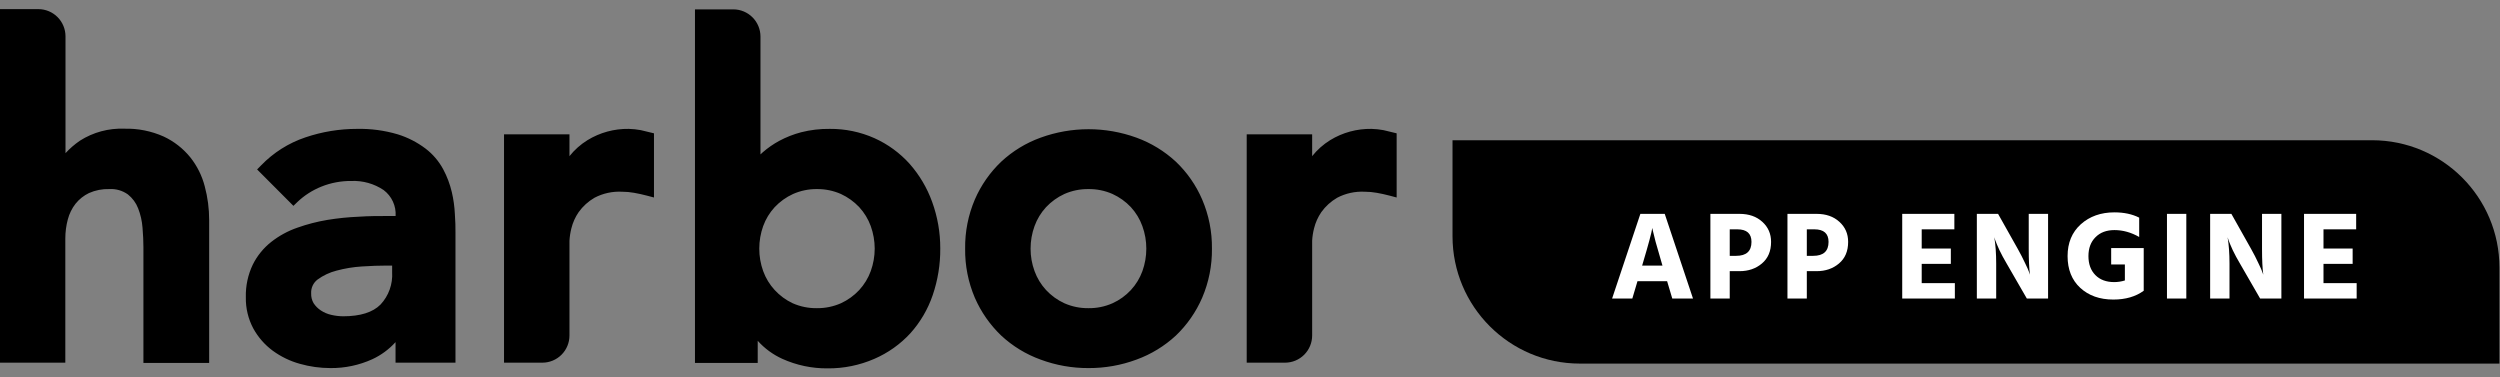
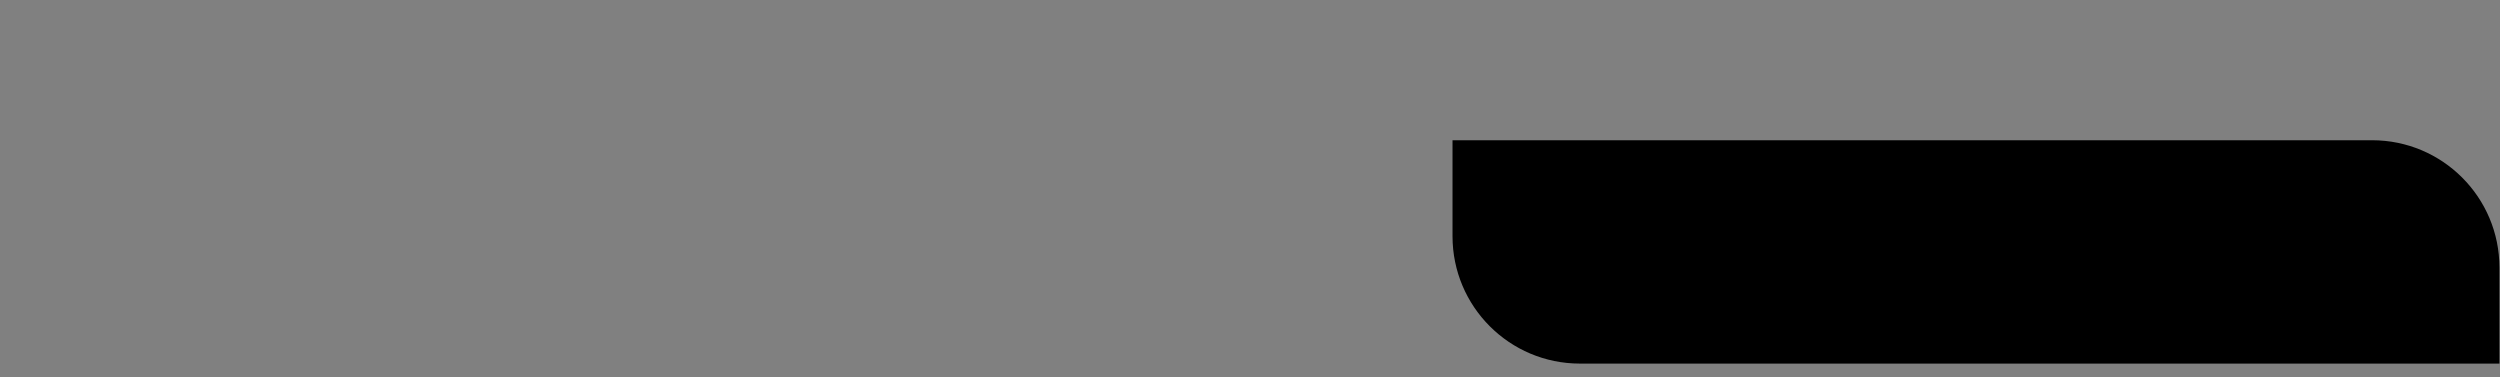
<svg xmlns="http://www.w3.org/2000/svg" width="179" height="27" viewBox="0 0 179 27" fill="none">
  <rect x="0" y="0" width="179" height="27" fill="#808080" stroke="none" />
-   <path fill-rule="evenodd" clip-rule="evenodd" d="M13.62 11.258C14.112 11.874 14.468 12.589 14.663 13.353C14.872 14.138 14.977 14.946 14.976 15.758V25.984H10.269V17.703C10.269 17.285 10.247 16.812 10.204 16.296C10.168 15.824 10.063 15.36 9.891 14.919C9.74 14.527 9.486 14.182 9.157 13.921C8.771 13.645 8.301 13.509 7.827 13.538C7.327 13.522 6.83 13.619 6.372 13.822C5.999 14.001 5.671 14.261 5.411 14.584C5.153 14.915 4.965 15.296 4.858 15.702C4.736 16.154 4.676 16.62 4.677 17.088V25.967H0V0.654H2.751C3.265 0.655 3.757 0.86 4.121 1.225C4.484 1.589 4.689 2.083 4.69 2.599V10.966C4.999 10.631 5.345 10.333 5.72 10.075C6.67 9.469 7.783 9.169 8.908 9.215C9.874 9.19 10.832 9.381 11.715 9.774C12.454 10.118 13.105 10.626 13.62 11.258ZM32.351 13.758C32.472 14.276 32.545 14.805 32.569 15.337C32.604 15.827 32.617 16.262 32.612 16.657V25.967H28.321V24.496C27.856 25.009 27.293 25.425 26.665 25.717C25.722 26.147 24.697 26.364 23.661 26.354C22.92 26.354 22.182 26.252 21.468 26.049C20.771 25.856 20.114 25.538 19.529 25.111C18.957 24.688 18.483 24.147 18.139 23.523C17.771 22.835 17.586 22.063 17.602 21.282C17.581 20.475 17.752 19.674 18.1 18.946C18.415 18.313 18.867 17.758 19.422 17.32C19.986 16.878 20.619 16.533 21.297 16.3C21.994 16.053 22.712 15.867 23.442 15.745C24.181 15.624 24.926 15.548 25.674 15.517C26.412 15.466 27.115 15.466 27.759 15.466H27.759H28.326C28.348 15.109 28.281 14.752 28.131 14.428C27.981 14.103 27.753 13.821 27.467 13.607C26.785 13.15 25.975 12.922 25.154 12.958C24.42 12.951 23.691 13.088 23.009 13.362C22.373 13.618 21.79 13.991 21.293 14.463L21.009 14.739L18.409 12.132L18.688 11.848C19.572 10.93 20.664 10.239 21.872 9.834C23.063 9.431 24.313 9.226 25.571 9.228C26.555 9.207 27.536 9.339 28.48 9.619C29.199 9.842 29.875 10.189 30.475 10.643C30.994 11.04 31.423 11.543 31.733 12.119C32.01 12.636 32.217 13.187 32.351 13.758ZM28.077 19.015H27.686C27.158 19.015 26.562 19.036 25.91 19.079C25.298 19.117 24.691 19.217 24.099 19.376C23.608 19.501 23.144 19.718 22.734 20.017C22.583 20.133 22.462 20.284 22.383 20.457C22.304 20.63 22.268 20.821 22.279 21.011C22.27 21.257 22.331 21.5 22.455 21.712C22.591 21.918 22.768 22.094 22.975 22.229C23.199 22.378 23.45 22.484 23.713 22.543C23.994 22.609 24.282 22.644 24.571 22.646C25.79 22.646 26.691 22.366 27.244 21.807C27.534 21.498 27.757 21.133 27.9 20.734C28.043 20.335 28.103 19.911 28.077 19.488V19.015ZM46.507 9.469C46.292 9.413 46.078 9.361 45.881 9.318C45.597 9.265 45.31 9.235 45.022 9.228C43.979 9.21 42.952 9.49 42.062 10.037C41.57 10.341 41.135 10.728 40.774 11.181V9.619H36.088V25.967H38.835C39.349 25.967 39.842 25.762 40.206 25.397C40.57 25.033 40.774 24.538 40.774 24.022V17.234C40.791 16.935 40.837 16.638 40.911 16.348C41.013 15.934 41.189 15.541 41.431 15.19C41.732 14.769 42.12 14.417 42.568 14.158C43.175 13.84 43.857 13.691 44.542 13.728C44.83 13.728 45.117 13.754 45.4 13.805C45.7 13.857 46.009 13.926 46.318 14.007L46.825 14.141V9.546L46.507 9.469ZM65.126 11.727C65.83 12.525 66.378 13.449 66.74 14.45C67.129 15.52 67.327 16.65 67.323 17.789C67.332 18.925 67.149 20.056 66.782 21.131C66.439 22.141 65.894 23.07 65.182 23.863C64.461 24.646 63.584 25.269 62.607 25.692C61.548 26.153 60.403 26.387 59.247 26.375C58.132 26.384 57.028 26.151 56.012 25.692C55.343 25.388 54.744 24.948 54.252 24.401V25.984H49.76V0.671H52.51C53.024 0.672 53.517 0.878 53.88 1.242C54.244 1.606 54.449 2.1 54.45 2.616V11.056L54.617 10.901C54.977 10.588 55.37 10.316 55.789 10.088C56.288 9.821 56.816 9.613 57.364 9.469C58.033 9.3 58.721 9.219 59.41 9.228C60.514 9.218 61.607 9.445 62.616 9.895C63.57 10.325 64.425 10.949 65.126 11.727ZM62.346 19.411C62.532 18.895 62.628 18.35 62.629 17.802C62.628 17.252 62.532 16.706 62.346 16.188C62.163 15.686 61.883 15.226 61.522 14.833C61.15 14.438 60.705 14.118 60.213 13.891C59.672 13.652 59.087 13.532 58.496 13.538C57.906 13.531 57.32 13.652 56.78 13.891C56.285 14.117 55.839 14.437 55.467 14.833C55.105 15.226 54.825 15.686 54.643 16.188C54.458 16.706 54.364 17.252 54.364 17.802C54.363 18.35 54.458 18.895 54.643 19.411C54.825 19.913 55.105 20.373 55.467 20.766C55.831 21.162 56.268 21.483 56.754 21.712C57.303 21.954 57.897 22.075 58.496 22.065C59.087 22.071 59.672 21.951 60.213 21.712C60.706 21.485 61.151 21.164 61.522 20.766C61.883 20.373 62.163 19.913 62.346 19.411ZM86.075 14.283C85.636 13.262 84.996 12.342 84.192 11.577C83.375 10.821 82.417 10.236 81.372 9.856C79.154 9.05 76.725 9.05 74.507 9.856C73.461 10.234 72.502 10.819 71.687 11.577C70.883 12.343 70.241 13.263 69.799 14.283C69.325 15.394 69.088 16.593 69.104 17.802C69.088 19.011 69.325 20.209 69.799 21.321C70.243 22.339 70.885 23.259 71.687 24.027C72.502 24.784 73.461 25.369 74.507 25.747C75.605 26.155 76.768 26.36 77.939 26.354C79.111 26.36 80.273 26.154 81.372 25.747C82.417 25.367 83.375 24.782 84.192 24.027C84.994 23.26 85.634 22.34 86.075 21.321C86.551 20.209 86.789 19.011 86.775 17.802C86.789 16.593 86.551 15.394 86.075 14.283ZM77.922 22.065C77.332 22.071 76.746 21.951 76.206 21.712C75.712 21.485 75.267 21.164 74.897 20.766C74.535 20.373 74.255 19.913 74.073 19.411C73.884 18.895 73.788 18.351 73.79 17.802C73.789 17.251 73.885 16.705 74.073 16.189C74.255 15.686 74.535 15.226 74.897 14.833C75.269 14.438 75.713 14.118 76.206 13.891C76.746 13.652 77.332 13.532 77.922 13.538C78.52 13.529 79.113 13.649 79.66 13.891C80.155 14.117 80.601 14.437 80.973 14.833C81.334 15.226 81.612 15.687 81.793 16.189C81.981 16.705 82.077 17.251 82.076 17.802C82.077 18.35 81.982 18.895 81.797 19.411C81.615 19.913 81.335 20.374 80.973 20.766C80.602 21.165 80.156 21.487 79.66 21.712C79.116 21.953 78.526 22.074 77.931 22.065H77.922ZM99.056 9.318C99.253 9.361 99.468 9.413 99.683 9.469L100 9.546V14.141L99.494 14.007C99.185 13.926 98.876 13.857 98.575 13.805C98.292 13.754 98.005 13.728 97.717 13.728C97.033 13.692 96.351 13.84 95.743 14.158C95.295 14.417 94.907 14.769 94.606 15.19C94.365 15.541 94.189 15.934 94.087 16.348C94.012 16.638 93.966 16.935 93.95 17.234V24.022C93.95 24.538 93.745 25.033 93.382 25.397C93.018 25.762 92.524 25.967 92.01 25.967H89.264V9.619H93.95V11.181C94.31 10.728 94.746 10.341 95.237 10.037C96.127 9.49 97.154 9.21 98.198 9.228C98.486 9.235 98.773 9.265 99.056 9.318Z" fill="black" />
-   <path d="M104 10.041H169.841C174.877 10.041 178.96 14.124 178.96 19.16V26.033H113.119C108.083 26.033 104 21.95 104 16.914V10.041Z" fill="black" />
-   <path d="M117.576 19.019H119.033L118.97 18.803C118.796 18.216 118.652 17.715 118.538 17.301C118.43 16.887 118.364 16.62 118.34 16.5L118.304 16.321C118.256 16.65 118.035 17.478 117.639 18.803L117.576 19.019ZM119.735 21.376L119.366 20.135H117.243L116.874 21.376H115.426L117.45 15.313H119.195L121.219 21.376H119.735ZM123.849 18.318H124.308C125.04 18.318 125.406 17.985 125.406 17.319C125.406 16.719 125.067 16.42 124.389 16.42H123.849V18.318ZM122.464 15.313H124.551C125.223 15.313 125.765 15.502 126.179 15.88C126.599 16.258 126.809 16.737 126.809 17.319C126.809 17.985 126.59 18.5 126.152 18.866C125.72 19.232 125.187 19.415 124.551 19.415H123.849V21.376H122.464V15.313ZM129.368 18.318H129.826C130.558 18.318 130.924 17.985 130.924 17.319C130.924 16.719 130.585 16.42 129.907 16.42H129.368V18.318ZM127.982 15.313H130.069C130.741 15.313 131.284 15.502 131.697 15.88C132.117 16.258 132.327 16.737 132.327 17.319C132.327 17.985 132.108 18.5 131.67 18.866C131.239 19.232 130.705 19.415 130.069 19.415H129.368V21.376H127.982V15.313ZM137.594 20.27H139.968V21.376H136.199V15.313H139.932V16.42H137.594V17.796H139.68V18.893H137.594V20.27ZM141.542 21.376V15.313H143.062L144.474 17.823C144.672 18.177 144.843 18.509 144.987 18.821C145.137 19.127 145.233 19.343 145.275 19.469L145.347 19.667C145.287 19.223 145.257 18.608 145.257 17.823V15.313H146.642V21.376H145.122L143.674 18.866C143.482 18.542 143.311 18.225 143.161 17.913C143.017 17.595 142.918 17.361 142.864 17.211L142.792 16.986C142.882 17.526 142.927 18.153 142.927 18.866V21.376H141.542ZM153.49 17.76V20.818C152.914 21.238 152.189 21.448 151.313 21.448C150.342 21.448 149.553 21.169 148.947 20.611C148.342 20.054 148.039 19.295 148.039 18.335C148.039 17.388 148.354 16.63 148.983 16.06C149.619 15.49 150.423 15.205 151.394 15.205C152.078 15.205 152.668 15.331 153.166 15.583V16.968C152.59 16.639 152 16.474 151.394 16.474C150.824 16.474 150.372 16.644 150.036 16.986C149.7 17.322 149.532 17.772 149.532 18.335C149.532 18.905 149.697 19.358 150.027 19.694C150.357 20.03 150.806 20.198 151.376 20.198C151.634 20.198 151.889 20.159 152.141 20.081V18.938H151.16V17.76H153.49ZM155.155 21.376V15.313H156.54V21.376H155.155ZM158.246 21.376V15.313H159.767L161.179 17.823C161.377 18.177 161.548 18.509 161.691 18.821C161.841 19.127 161.937 19.343 161.979 19.469L162.051 19.667C161.991 19.223 161.961 18.608 161.961 17.823V15.313H163.347V21.376H161.826L160.378 18.866C160.186 18.542 160.015 18.225 159.865 17.913C159.722 17.595 159.623 17.361 159.569 17.211L159.497 16.986C159.587 17.526 159.632 18.153 159.632 18.866V21.376H158.246ZM166.362 20.27H168.737V21.376H164.968V15.313H168.701V16.42H166.362V17.796H168.449V18.893H166.362V20.27Z" fill="white" />
+   <path d="M104 10.041H169.841C174.877 10.041 178.96 14.124 178.96 19.16V26.033H113.119C108.083 26.033 104 21.95 104 16.914V10.041" fill="black" />
</svg>